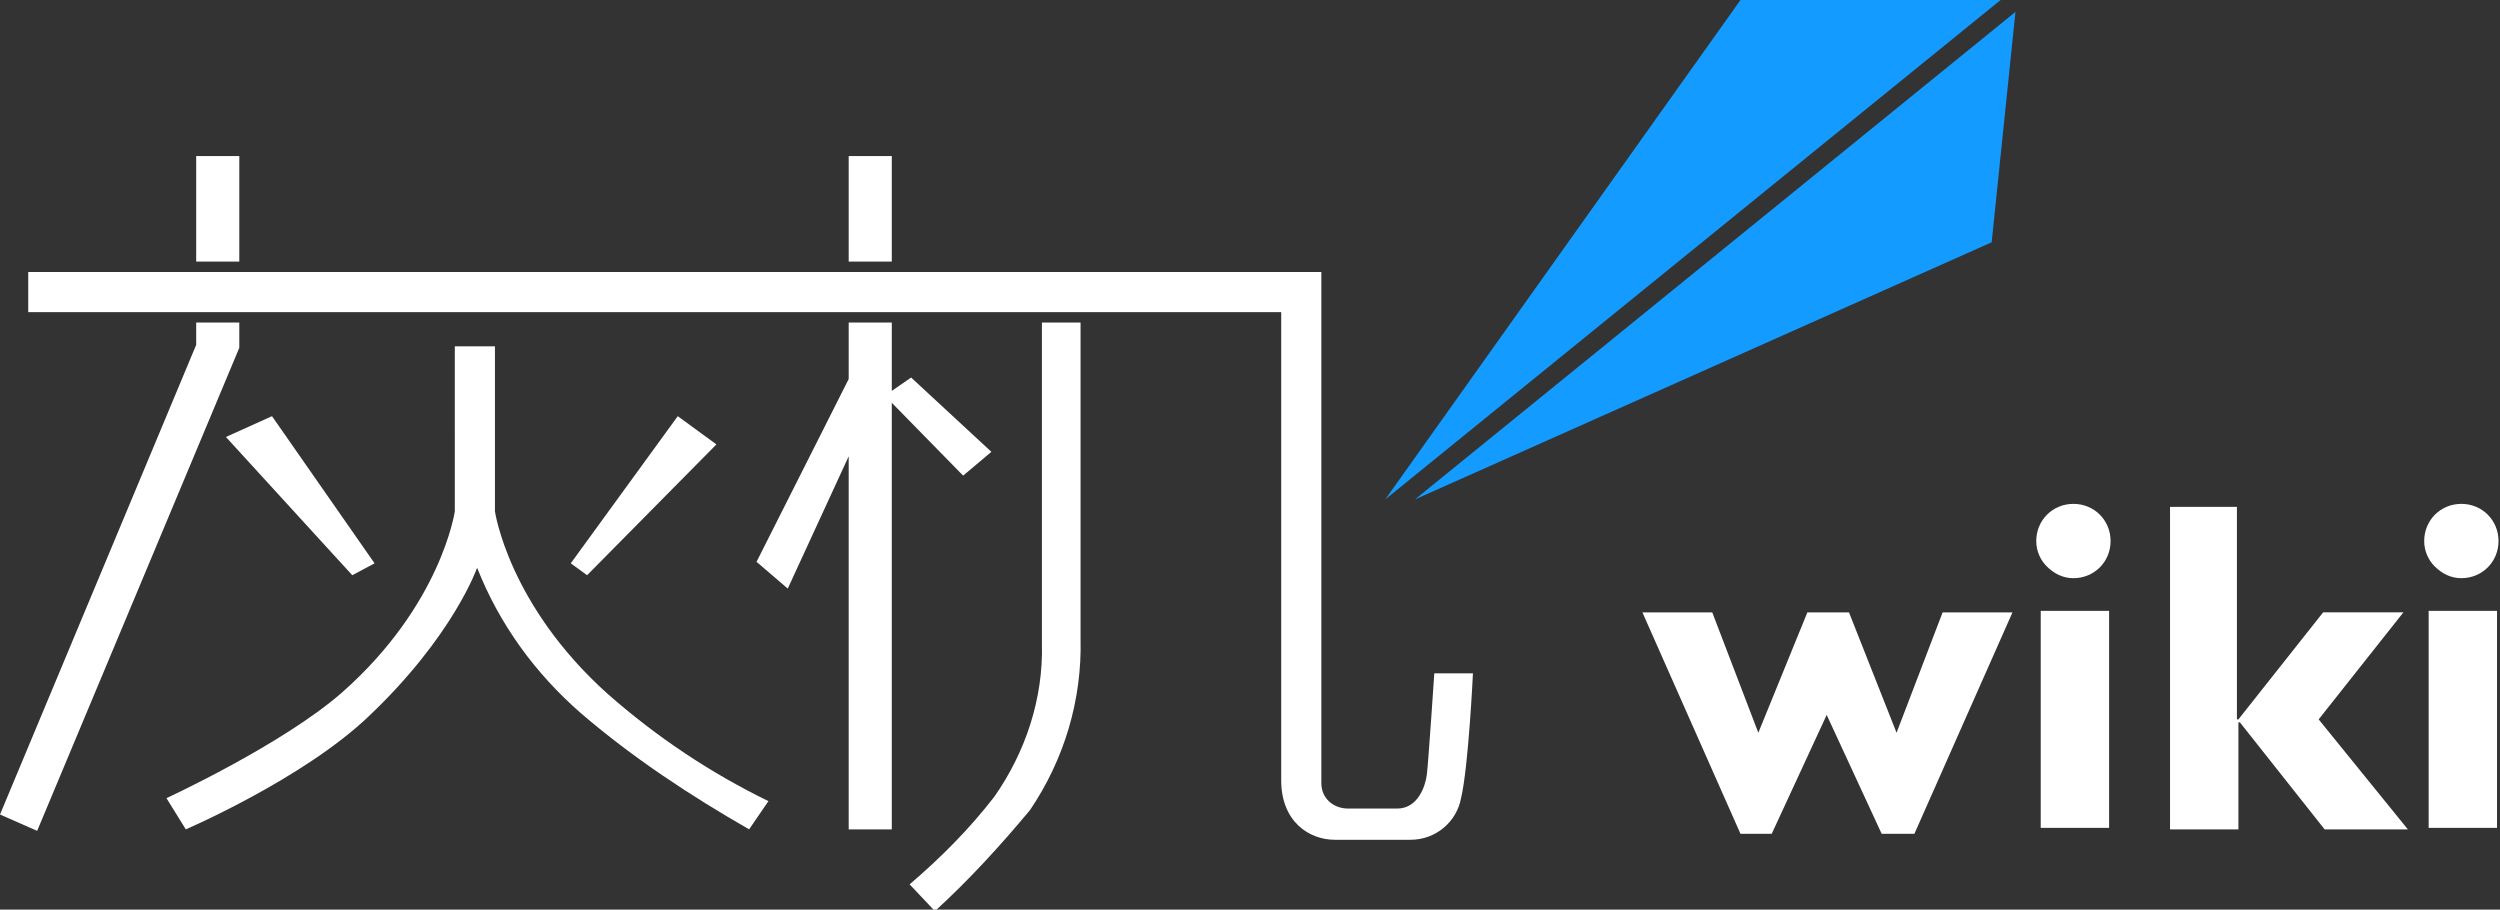
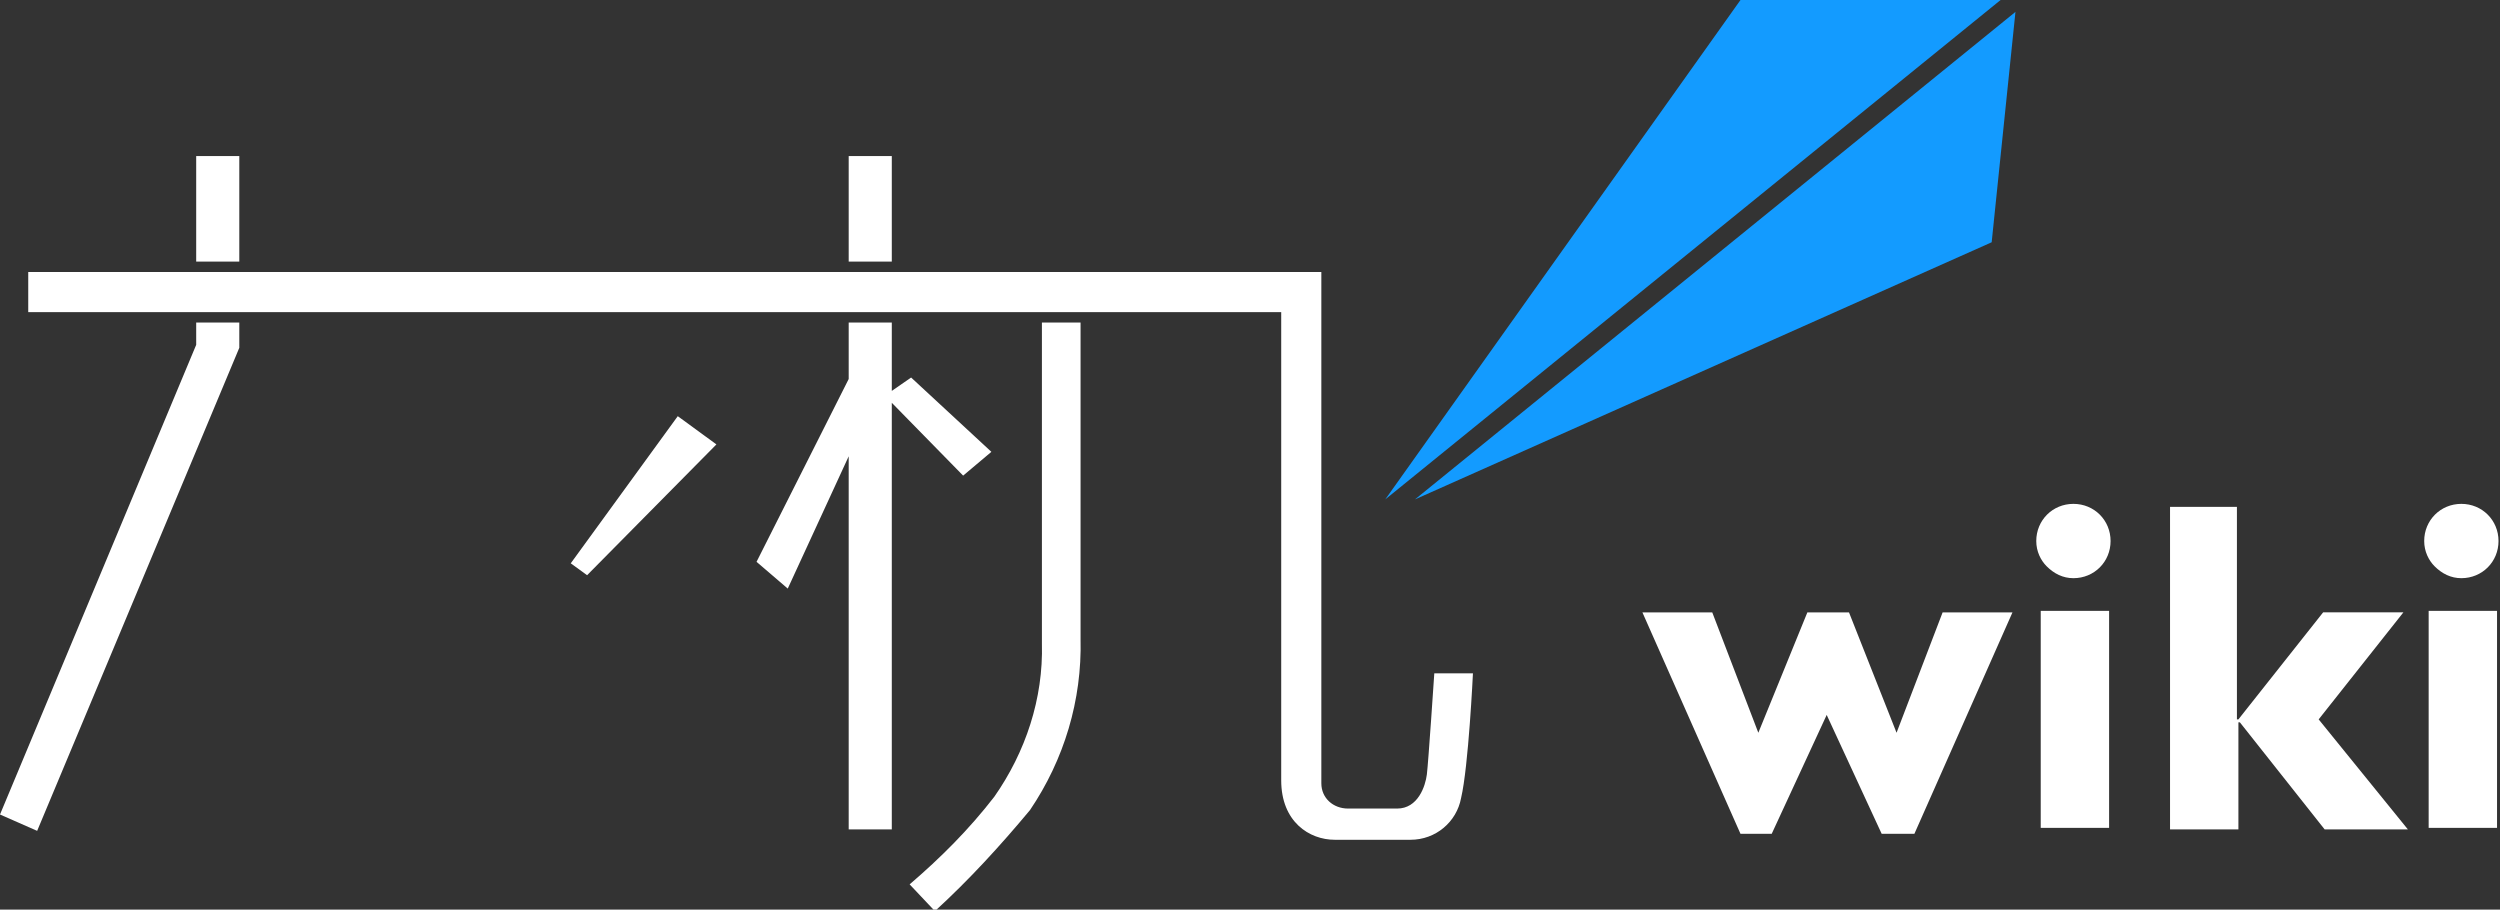
<svg xmlns="http://www.w3.org/2000/svg" version="1.1" id="图层_1" x="0px" y="0px" viewBox="0 0 168.2 61.2" style="enable-background:new 0 0 168.2 61.2;" xml:space="preserve">
  <rect x="0" y="0" width="168.2" height="61.2" fill="#333333" stroke="none" />
  <style type="text/css">
		.st0{fill:#F39800;}
		.st1{fill:none;}
		.st2{fill:#FFFFFF;}
		.st3{fill:#139BFF;}
		@keyframes paperplane-fly {
			from {
				transform:rotate(0deg);
			}
			70% {
				transform:rotate(0deg);
			}
			80%{
				transform:rotate(180deg);
			}
			90% {
				transform:rotate(360deg);
			}
			to {
				transform:rotate(360deg);
			}
		}
		.paperplane {
			transform-origin:-20px -120px;
			animation:paperplane-fly 20s infinite linear;
		}
	</style>
  <title>
		huijilogo-standard
	</title>
  <g id="图层_2_1_">
    <g id="图层_1-2">
      <path class="st0" d="M114.7,25.4" />
      <path class="st1" d="M94,34.1" />
      <rect x="13.2" y="10.5" class="st2" width="2.9" height="7.1" />
      <path class="st2" d="M1.9,18.3V21h84.3v31.5c0,2.8,1.9,4,3.6,4c2.1,0,3.4,0,5.1,0c1.7,0,3.1-1.2,3.4-2.8c0.5-2.1,0.8-8.4,0.8-8.4    h-2.6c0,0-0.4,6-0.5,6.8s-0.6,2.3-2,2.3h-3.3c-1,0-1.8-0.7-1.8-1.7c0-0.1,0-0.1,0-0.2V18.3H1.9z" />
      <rect x="57.1" y="10.5" class="st2" width="2.9" height="7.1" />
      <polygon class="st2" points="57.1,21.7 60,21.7 60,26.3 61.3,25.4 66.7,30.4 64.8,32 60,27.1 60,55.8 57.1,55.8 57.1,30.7     53,39.6 50.9,37.8 57.1,25.5   " />
      <polygon class="st2" points="13.2,21.7 16.1,21.7 16.1,23.4 2.5,55.9 0,54.8 13.2,23.2   " />
-       <polygon class="st2" points="18.3,28 15.2,29.4 23.7,38.7 25.2,37.9   " />
-       <path class="st2" d="M30.6,23.3h2.7v11.1c0,0,0.9,6.3,7.6,12.3c3.3,2.9,6.9,5.3,10.8,7.2l-1.3,1.9c-4-2.3-7.8-4.8-11.3-7.8    c-3.1-2.7-5.5-6-7-9.8c0,0-1.6,4.6-7.3,10c-4.4,4.2-12.3,7.6-12.3,7.6l-1.3-2.1c0,0,7.8-3.6,11.8-7.1c6.7-5.9,7.6-12.2,7.6-12.2    V23.3z" />
      <polygon class="st2" points="45.6,28 48.2,29.9 39.5,38.7 38.4,37.9   " />
      <path class="st2" d="M70.1,21.7h2.6V43c0.1,4.1-1.1,8.1-3.4,11.5c-2,2.4-4.1,4.7-6.4,6.8l-1.7-1.8c2.1-1.8,4-3.7,5.7-5.9    c2.1-3,3.3-6.6,3.2-10.3V21.7z" />
      <path class="st2" d="M122.9,48.1l-3.7,8h-2.1l-6.6-14.9h4.7l3.1,8.1l3.3-8.1h2.8l3.2,8.1l3.1-8.1h4.7l-6.6,14.9h-2.2L122.9,48.1z" />
      <path class="st2" d="M137,36.4c0-1.4,1.1-2.5,2.5-2.5c1.4,0,2.5,1.1,2.5,2.5c0,1.4-1.1,2.5-2.5,2.5c-0.7,0-1.3-0.3-1.8-0.8    C137.3,37.7,137,37.1,137,36.4z M141.9,41.1v14.6h-4.6V41.1H141.9z" />
      <path class="st2" d="M150.5,34.1v14.3h0.1l5.7-7.2h5.4l-5.7,7.2l6,7.4h-5.6l-5.7-7.2h-0.1v7.2h-4.6V34.1H150.5z" />
      <path class="st2" d="M163.1,36.4c0-1.4,1.1-2.5,2.5-2.5c1.4,0,2.5,1.1,2.5,2.5c0,1.4-1.1,2.5-2.5,2.5c-0.7,0-1.3-0.3-1.8-0.8    C163.4,37.7,163.1,37.1,163.1,36.4z M168,41.1v14.6h-4.6V41.1H168z" />
      <g class="paperplane">
        <polygon class="st3" points="93.2,33.6 117.1,0 134.6,0   " />
        <polygon class="st3" points="95.2,33.6 134,16.3 135.6,0.8   " />
      </g>
    </g>
  </g>
</svg>